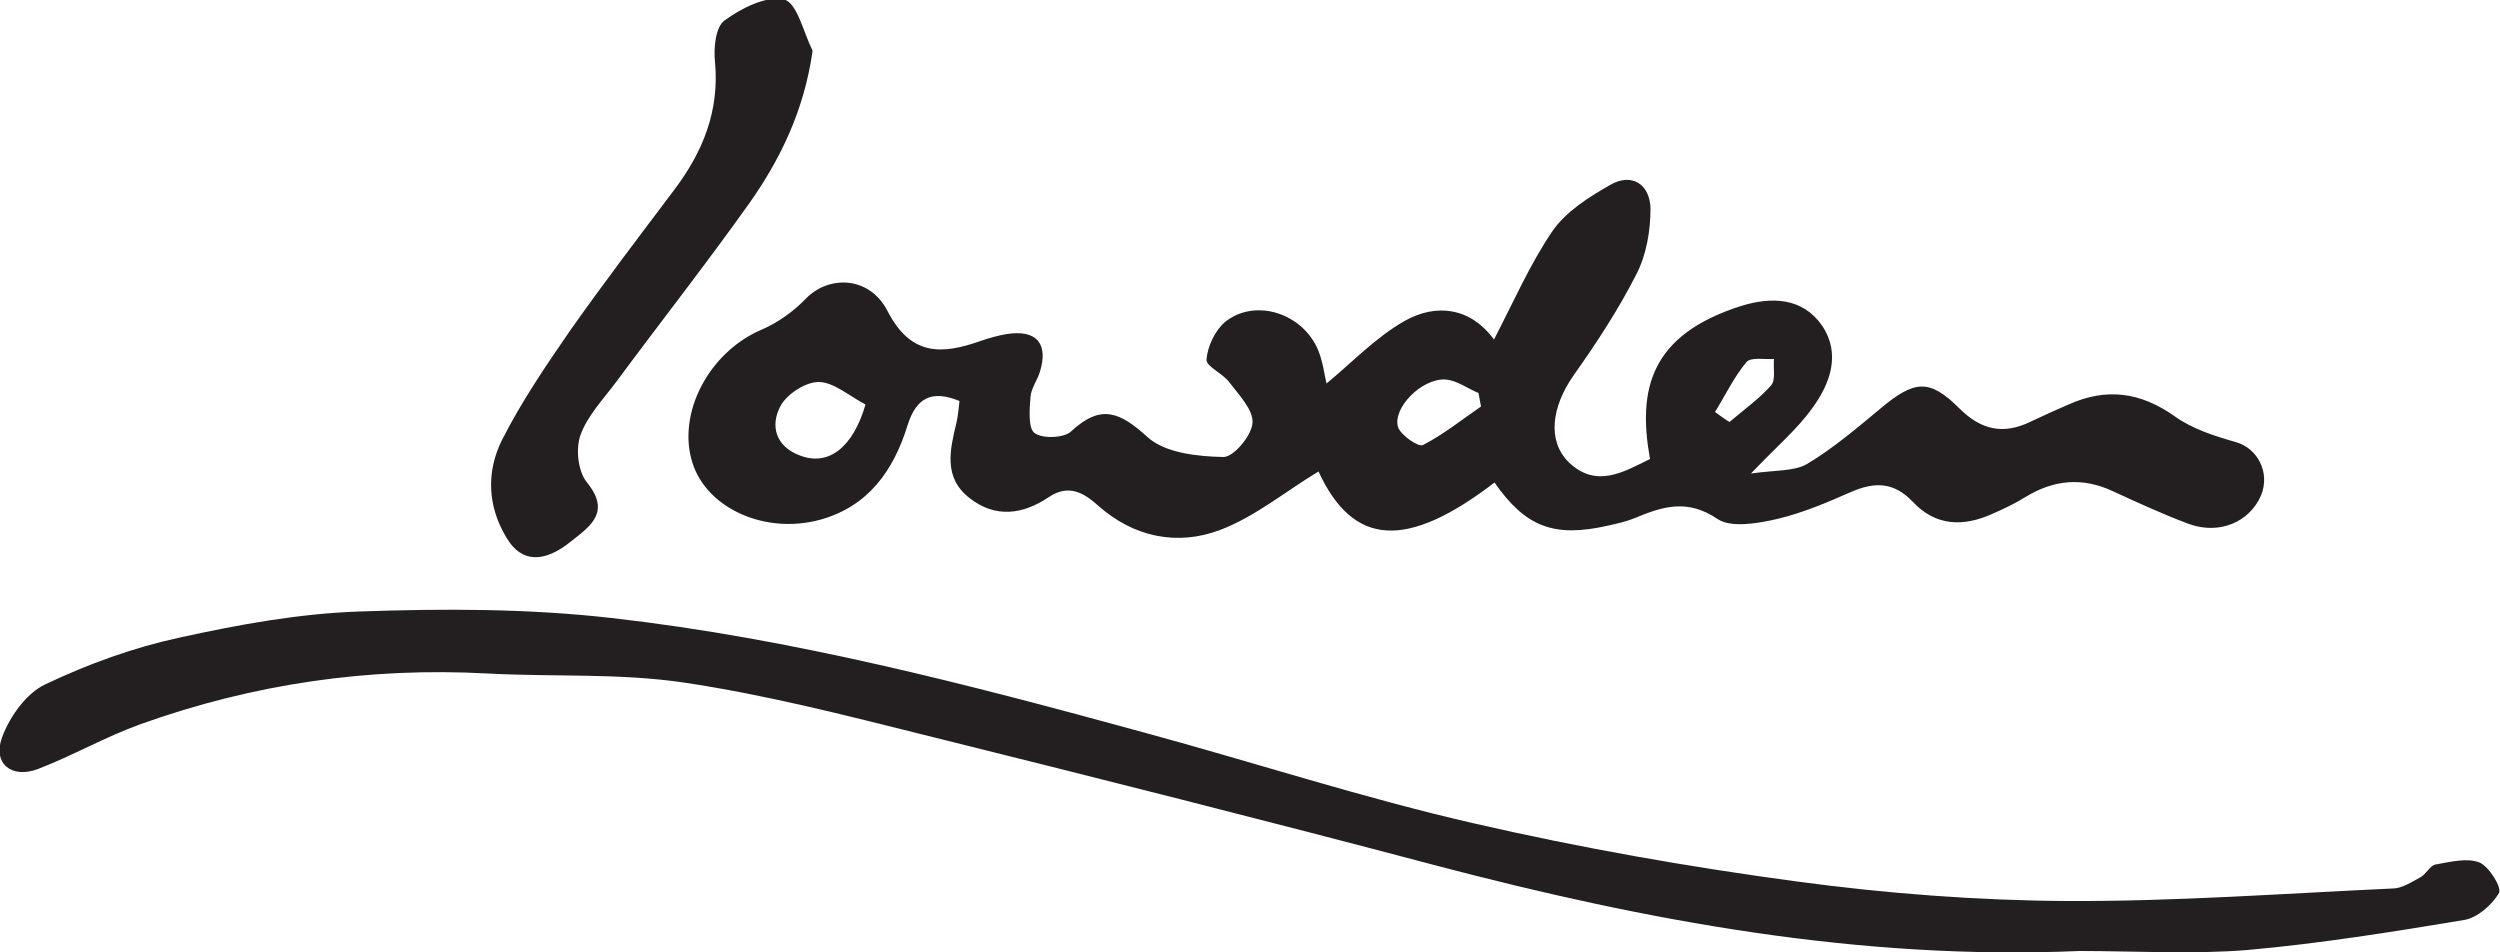
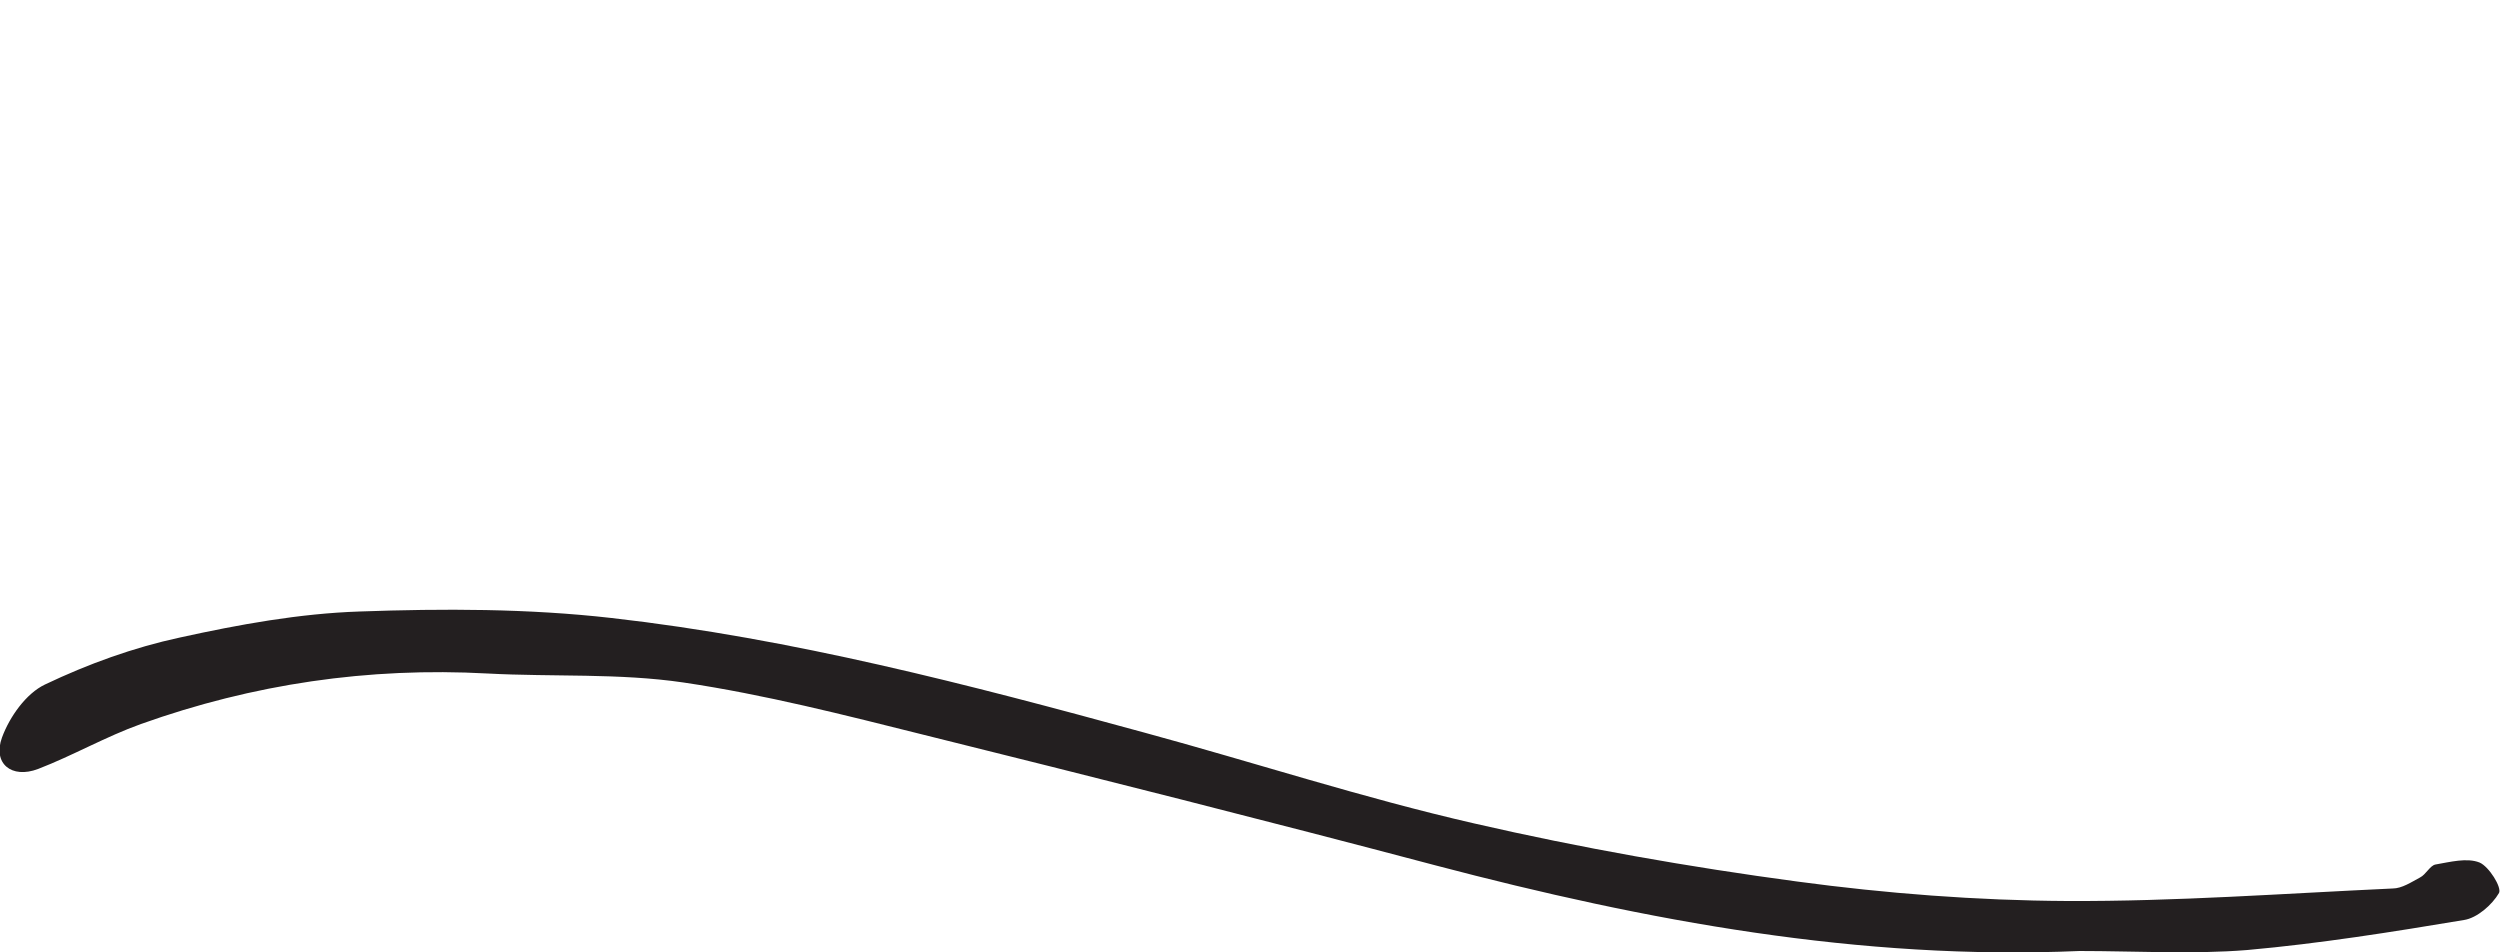
<svg xmlns="http://www.w3.org/2000/svg" version="1.1" viewBox="0 0 500 190.5">
  <defs>
    <style>
      .cls-1 {
        fill: #231f20;
      }
    </style>
  </defs>
  <g>
    <g id="Layer_1">
      <g>
-         <path class="cls-1" d="M299.3,96.2c-18.1,14-28.7,13-35.6-1.9-6.5,3.9-12.6,9-19.7,11.7-8.5,3.2-17.2,1.5-24.4-4.9-2.9-2.6-5.9-4.3-9.8-1.7-5.2,3.5-10.7,4.3-15.9.2-5.3-4.1-3.9-9.7-2.6-15.1.3-1.3.4-2.6.6-4.3-5.6-2.3-8.7-.6-10.4,4.9-2.8,9-7.8,16.1-17.3,18.8-11.1,3.1-22.8-2.2-25.7-11.3-3.2-10,3.4-22.3,13.9-26.7,3.2-1.4,6.3-3.6,8.8-6.2,4.6-4.7,12.7-4.5,16.3,2.5,4.7,9.1,10.9,8.7,18.6,6,1.7-.6,3.5-1.1,5.3-1.4,5.9-.9,8.3,1.9,6.6,7.5-.5,1.7-1.8,3.4-1.9,5.1-.2,2.5-.5,6.2.8,7.2,1.6,1.2,5.9,1,7.3-.3,6-5.6,9.8-3.9,15.4,1.2,3.5,3.1,9.9,3.8,15.1,3.9,2,0,5.6-4.2,5.8-6.8.2-2.6-2.7-5.6-4.6-8.1-1.3-1.8-4.7-3.2-4.6-4.6.2-2.6,1.7-5.8,3.7-7.5,6.1-4.9,15.7-1.7,18.7,5.8.9,2.3,1.2,4.8,1.6,6.5,5-4.1,9.8-9.2,15.6-12.5,6.4-3.6,13.2-2.7,17.9,3.7,3.9-7.5,7.2-15.1,11.7-21.7,2.7-3.9,7.3-6.8,11.5-9.2,4.5-2.6,8,0,8.1,4.7,0,4.4-.8,9.2-2.8,13.1-3.6,7.1-8,13.8-12.6,20.3-4.4,6.3-5.3,13.1-.9,17.4,5.5,5.2,10.9,1.9,16.2-.7-2.5-13.9,0-24.8,18.2-30.6,6.1-1.9,12.3-1.7,16.2,3.9,3.8,5.6,1.7,11.6-2,16.6-3,4.2-7.1,7.6-12.2,13,4.8-.7,8.6-.4,11.2-1.9,5.2-3.1,10-7.2,14.7-11.1,6.8-5.7,9.8-6,15.8,0,4.3,4.3,8.8,5.3,14.3,2.6,2.5-1.2,5-2.3,7.5-3.4,7.6-3.4,14.4-2.5,21.3,2.4,3.5,2.5,7.9,3.9,12.1,5.1,4.4,1.2,7,6.1,5.1,10.7-2.3,5.3-8.3,7.9-14.4,5.7-5.1-1.9-10.1-4.2-15.1-6.5-6.1-2.9-11.9-2.4-17.6,1.1-2.1,1.3-4.4,2.4-6.7,3.4-5.8,2.6-11.3,2.4-15.8-2.4-3.8-4-7.6-4.1-12.4-2-4.8,2.1-9.7,4.2-14.8,5.4-3.9.9-9.2,1.8-11.9,0-6-4.1-11-2.5-16.5-.2-1.7.7-3.5,1.1-5.3,1.5-10.9,2.5-16.6.3-22.8-8.6ZM173.1,80.9c-3.4-1.8-6.4-4.5-9.4-4.5-2.6,0-6.3,2.4-7.6,4.8-2.1,3.9-1,8.1,3.9,9.9,5.7,2.2,10.6-1.6,13.1-10.2ZM296.2,81.3c-.2-.9-.3-1.8-.5-2.7-2.2-.9-4.4-2.6-6.7-2.7-4.7-.2-10.5,5.7-9.4,9.5.5,1.6,4.1,4.1,5,3.6,4.1-2.1,7.8-5.1,11.6-7.7ZM343,82.4c1,.7,1.9,1.4,2.9,2,2.8-2.4,5.9-4.6,8.3-7.3,1-1.1.4-3.5.6-5.3-1.9.1-4.6-.4-5.5.6-2.5,3-4.2,6.6-6.3,10Z" />
        <path class="cls-1" d="M415.9,190.2c-43.9,1.9-86.5-6-128.7-17.1-34-9-68.1-17.6-102.3-26.1-16-4-32-8.1-48.2-10.5-12.9-1.9-26.1-1.1-39.2-1.8-23.8-1.3-46.9,2.1-69.3,10.1-7,2.5-13.6,6.3-20.6,9-5.3,2-9.1-1.1-7.2-6.3,1.5-4.1,4.8-8.8,8.6-10.6,8.6-4.1,17.7-7.4,27-9.4,11.8-2.6,23.9-4.8,35.9-5.2,16.8-.6,33.7-.6,50.4,1.3,36.2,4.1,71.4,13.3,106.5,22.9,22.1,6,43.8,13.1,66.1,18.2,21.3,4.9,42.9,8.7,64.5,11.6,17.8,2.4,36,3.8,54,3.9,21.7.1,43.4-1.5,65.1-2.5,1.9,0,3.8-1.3,5.5-2.2,1.2-.6,2-2.4,3.1-2.6,2.9-.5,6.3-1.4,8.8-.4,1.9.8,4.5,5,3.9,6.1-1.4,2.4-4.4,5-7,5.4-14.4,2.4-28.8,4.7-43.3,6-11.1.9-22.4.2-33.6.2Z" />
-         <path class="cls-1" d="M162.5,10.3c-1.7,11.8-6.4,21.5-12.6,30.3-8.6,12.1-17.8,23.8-26.6,35.7-2.6,3.5-5.8,6.8-7.2,10.7-1,2.8-.5,7.3,1.3,9.5,4.8,5.9.7,8.7-3.1,11.7-5.5,4.5-10,4.3-12.9-.5-3.9-6.3-4.2-13.3-1-19.7,3.9-7.7,8.8-14.9,13.7-22,6.7-9.5,13.8-18.8,20.8-28.1,5.7-7.6,9-15.7,8.1-25.5-.3-2.8.1-7,1.9-8.3,3.4-2.5,8.4-5,11.9-4.2,2.6.6,3.9,6.6,5.7,10.2Z" />
      </g>
    </g>
  </g>
</svg>